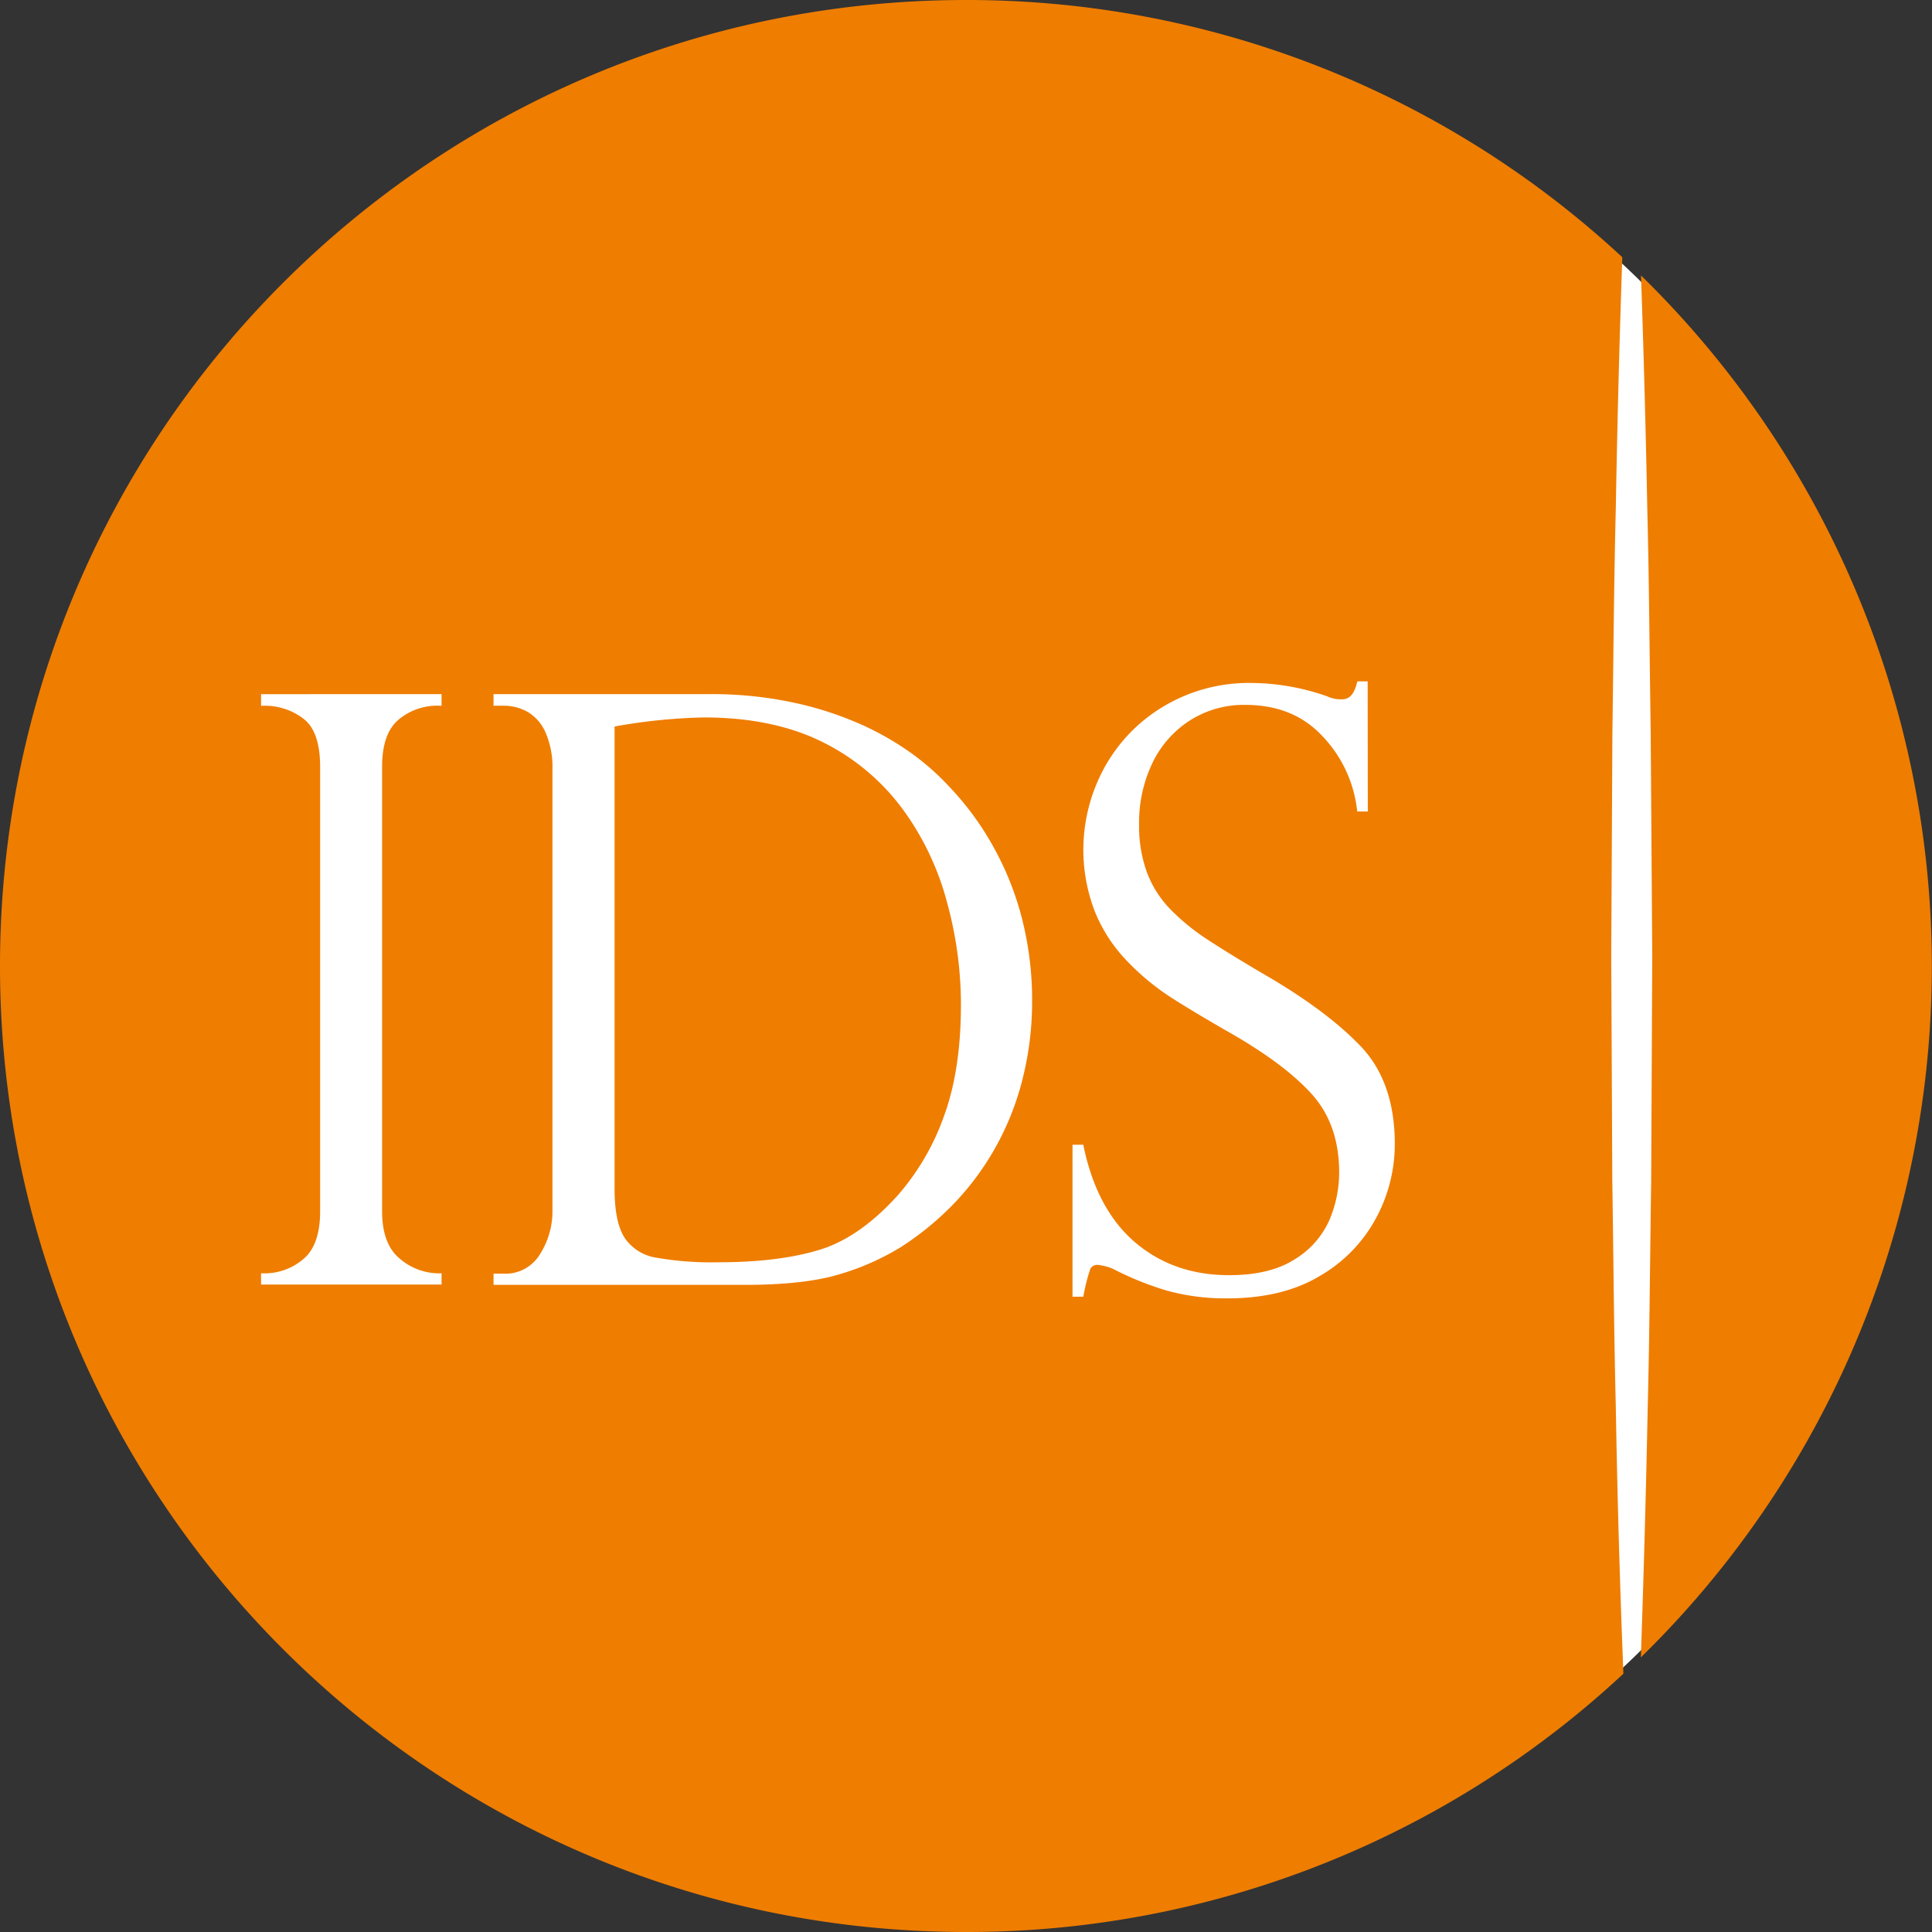
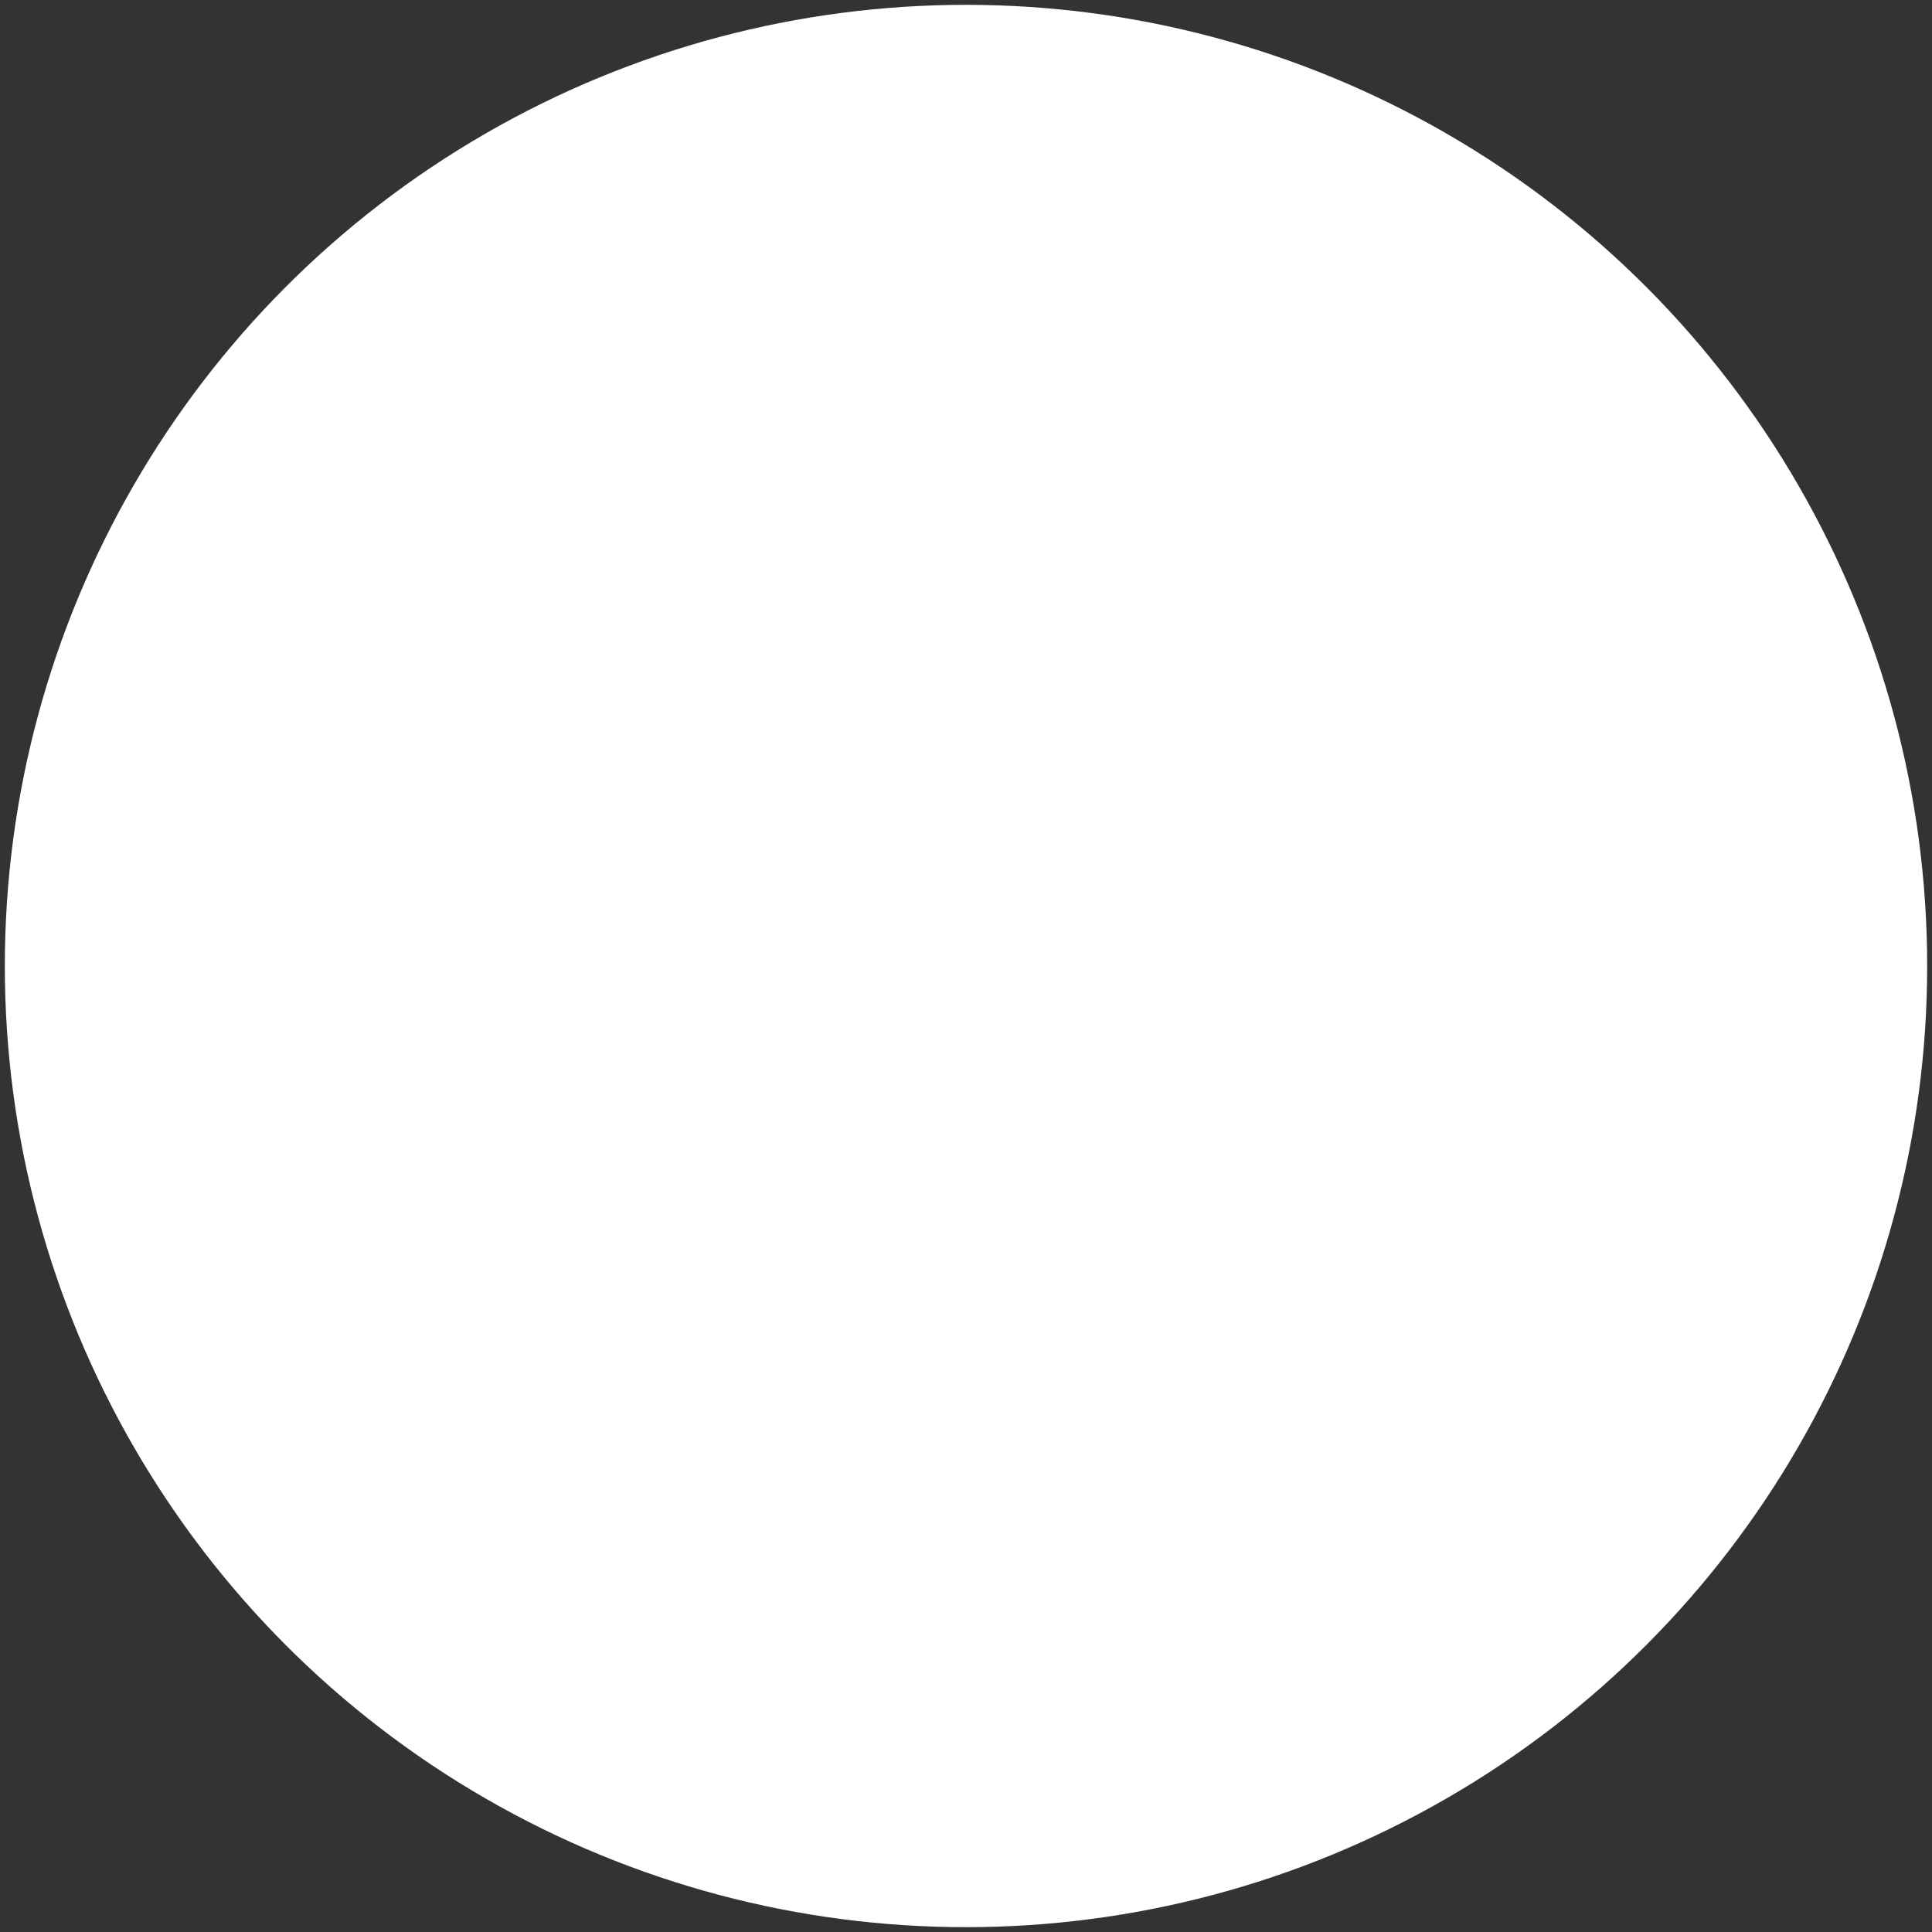
<svg xmlns="http://www.w3.org/2000/svg" viewBox="0 0 400 400" version="1.1">
  <rect x="0" y="0" width="400" height="400" fill="#333333" stroke="none" />
  <defs id="defs4">
    <style id="style2">.cls-1,.cls-2{fill:#fff;}.cls-2{stroke:#fff;stroke-miterlimit:10;}.cls-3{fill:#ef7d00;}</style>
  </defs>
  <circle class="cls-1" cx="200" cy="200" id="circle6" r="199" />
-   <path class="cls-3" d="M334.53,291c-.39-15.51-.48-31-.72-46.51L333.59,198l.24-46.5c.22-15.51.32-31,.71-46.51q.45-25.86,1.34-51.73A199.28,199.28,0,0,0,200,0C89.54,0,0,89.54,0,200S89.54,400,200,400a199.27,199.27,0,0,0,136.11-53.48Q335,318.77,334.53,291Z" id="path18" />
-   <path class="cls-3" d="M339.75,57q.84,24,1.3,48.05c.39,15.5.47,31,.71,46.51l.32,46.49-.22,46.51c-.24,15.5-.32,31-.71,46.51q-.52,26-1.43,52.07a200,200,0,0,0,0-286.14Z" id="path20" />
  <path class="cls-2" d="M90.92,144.21v1.4a12.94,12.94,0,0,0-8.72,3q-3.58,3-3.59,10.12v92.06q0,7,3.82,10.17a13,13,0,0,0,8.49,3.17v1.32H54.55v-1.32a12.83,12.83,0,0,0,8.6-3.09q3.63-3.07,3.63-10.25v-92q0-7.58-3.63-10.37a13.61,13.61,0,0,0-8.6-2.8v-1.4Z" id="path22" />
-   <path class="cls-2" d="M102.68,145.61v-1.4h44.15a80.52,80.52,0,0,1,17.1,1.69,70.26,70.26,0,0,1,14,4.48,59.43,59.43,0,0,1,10.7,6.14,51.25,51.25,0,0,1,7.63,6.79,59.89,59.89,0,0,1,9.27,12.8A61.64,61.64,0,0,1,211.28,191a68,68,0,0,1,1.91,16.14,65.23,65.23,0,0,1-1.88,15.8,57.12,57.12,0,0,1-5.37,13.88,56.4,56.4,0,0,1-8.37,11.57,60.71,60.71,0,0,1-11.33,9.39,52.2,52.2,0,0,1-12.7,5.6q-7.15,2.14-19.39,2.14H102.68V264.2h1.55a8.83,8.83,0,0,0,8-4.28,17,17,0,0,0,2.65-9.06V159.27a18.45,18.45,0,0,0-1.44-7.73,9.69,9.69,0,0,0-3.86-4.53,10.57,10.57,0,0,0-5.38-1.4ZM126.74,150v96.1q0,7.08,2.14,10.41a10.14,10.14,0,0,0,6.66,4.33,67.49,67.49,0,0,0,13.24,1q12.47,0,21-2.59t16.58-11.57a50.86,50.86,0,0,0,9.5-16.3q3.58-9.65,3.59-23.31a80.29,80.29,0,0,0-2.89-21.36,57.88,57.88,0,0,0-8.79-18.82,46.37,46.37,0,0,0-17-14.58q-10.4-5.26-25-5.27A116.85,116.85,0,0,0,126.74,150Z" id="path24" />
  <path class="cls-2" d="M282.69,167.51h-1.25a26.92,26.92,0,0,0-7.28-15.44q-6.18-6.63-16.31-6.63a21.25,21.25,0,0,0-11.76,3.3,21.94,21.94,0,0,0-7.94,9,29.07,29.07,0,0,0-2.81,13A28.32,28.32,0,0,0,237,180.81a22.57,22.57,0,0,0,4.94,7.78,45.73,45.73,0,0,0,7.71,6.3q4.44,2.93,12,7.37,12.63,7.34,19.63,14.62t7,20a31.72,31.72,0,0,1-3.78,15,30,30,0,0,1-11.41,11.81q-7.63,4.62-18.92,4.62a44.6,44.6,0,0,1-12.54-1.61,63.92,63.92,0,0,1-11.06-4.49,11.71,11.71,0,0,0-3.19-.82,2.06,2.06,0,0,0-2.14,1.23,39.6,39.6,0,0,0-1.37,5.35h-1.32V237.5h1.32q2.82,13.33,10.91,20.17t19.7,6.84c5.82,0,10.47-1.15,14-3.46a18.53,18.53,0,0,0,7.28-8.4,25.8,25.8,0,0,0,2-9.88q0-10.2-5.88-16.67T254,212.88q-8.25-4.77-12.22-7.41a50.58,50.58,0,0,1-8.06-6.83,31.54,31.54,0,0,1-6.51-9.93,34.94,34.94,0,0,1,1.87-29.52,33.05,33.05,0,0,1,12.15-12.55,33.86,33.86,0,0,1,17.83-4.74,47.61,47.61,0,0,1,15.5,2.72,7.18,7.18,0,0,0,3.35.66c1.72,0,2.88-1.24,3.5-3.71h1.25Z" id="path26" />
</svg>